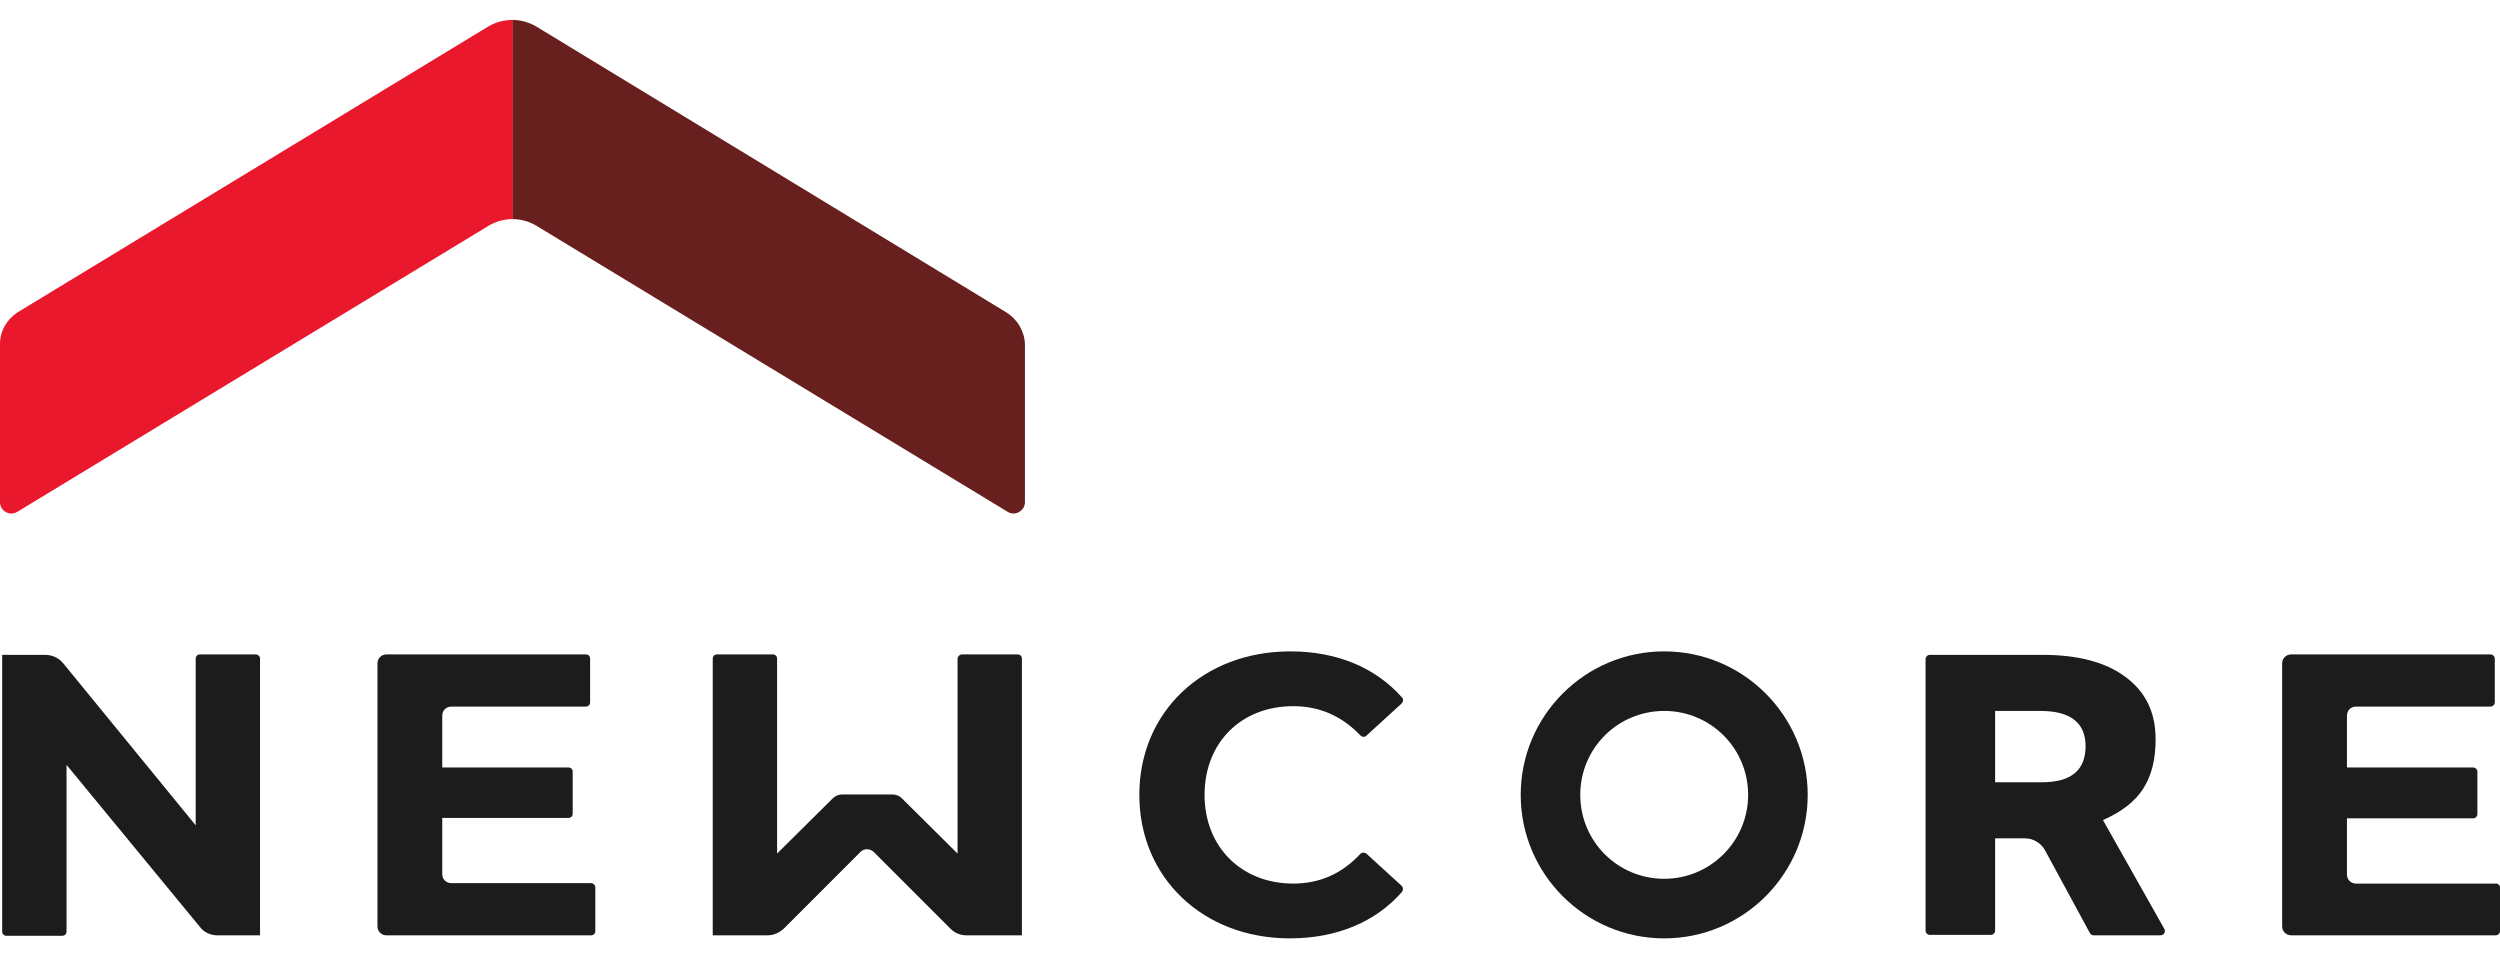
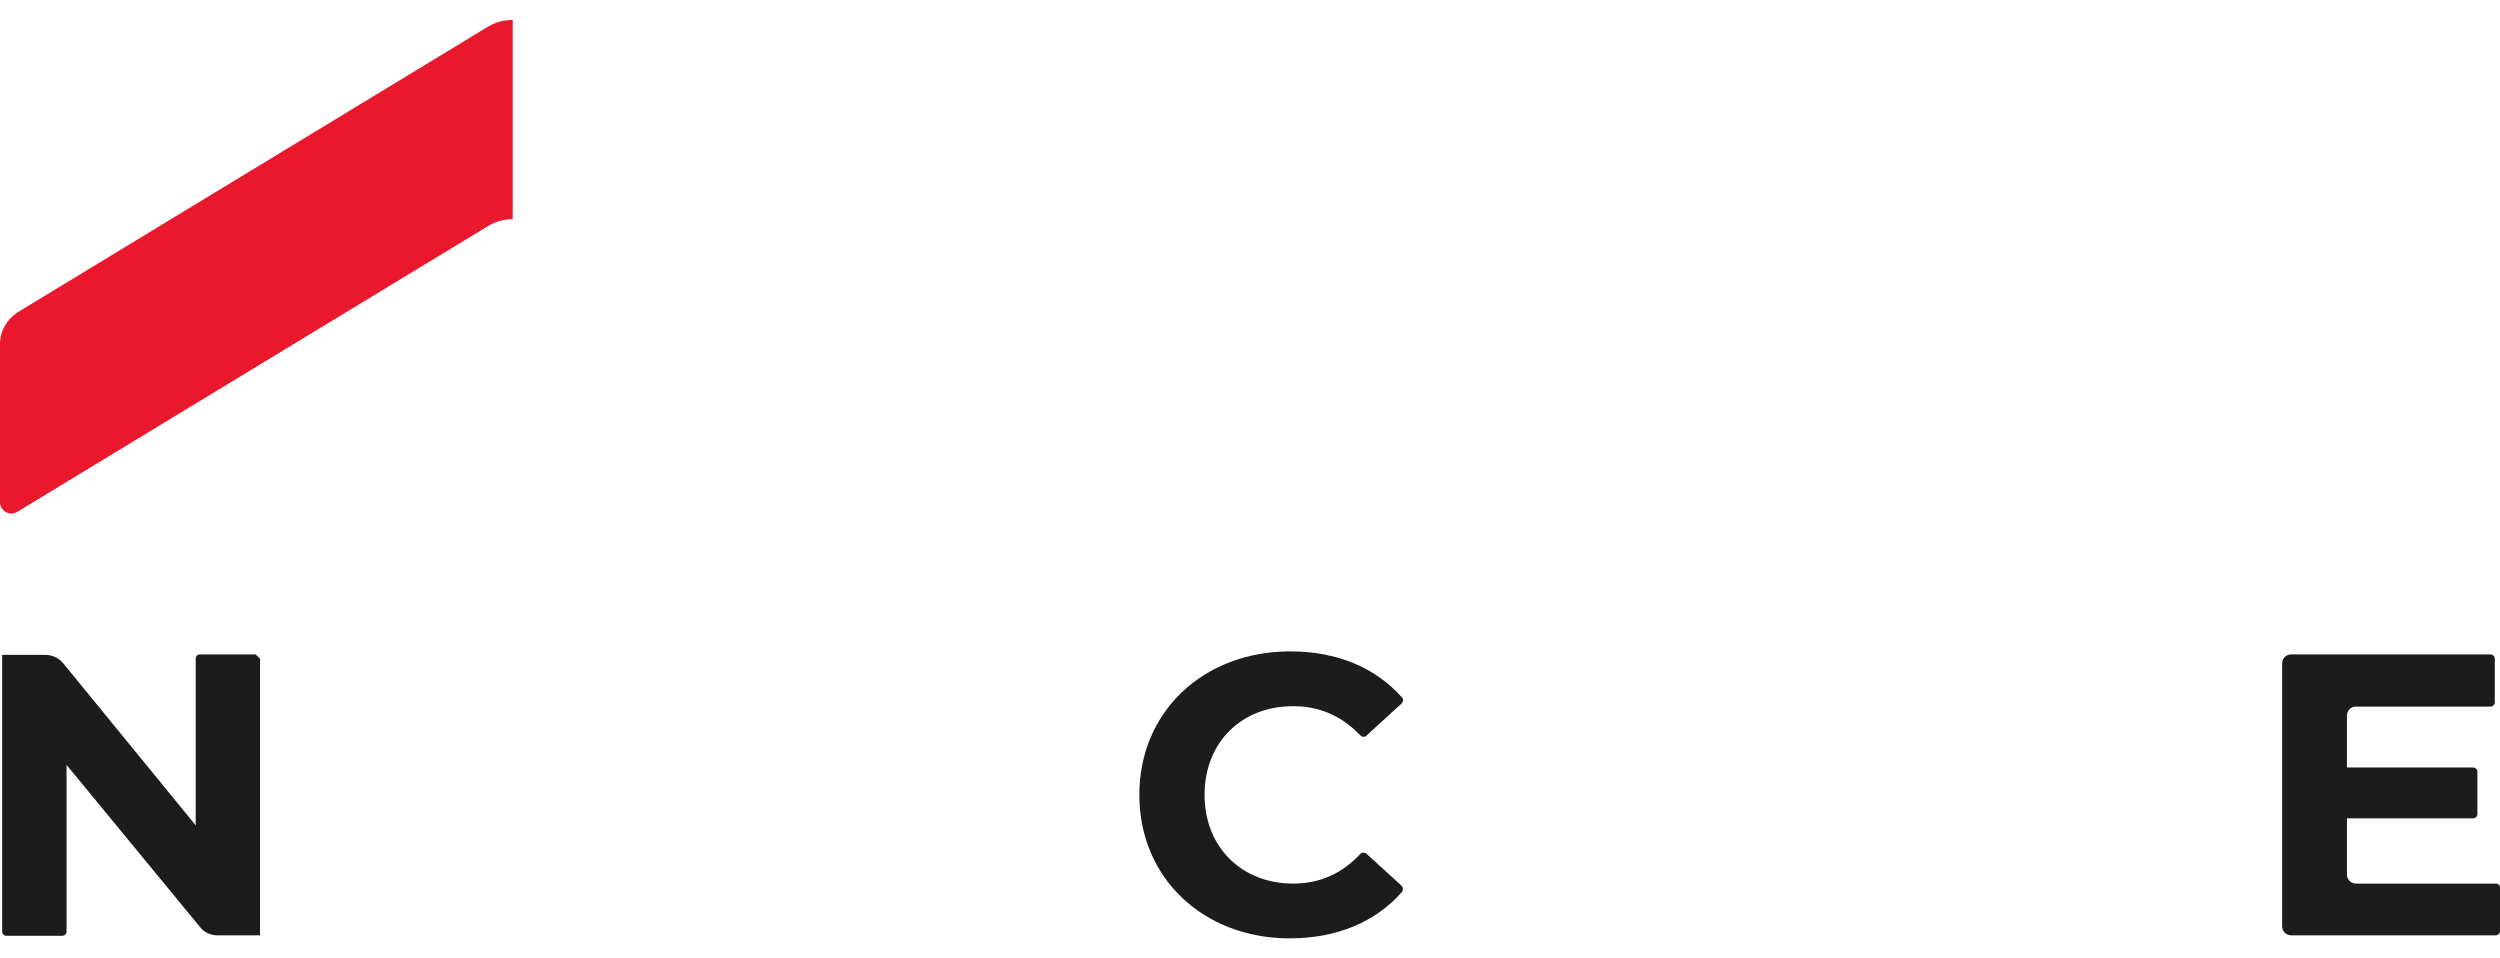
<svg xmlns="http://www.w3.org/2000/svg" width="120" height="46" viewBox="0 0 120 46" fill="none">
  <g clip-path="url(#clip0_2059_2686)">
-     <path d="M97.207 40.241H95.766V44.666C95.766 44.771 95.683 44.875 95.558 44.875H92.635C92.531 44.875 92.427 44.791 92.427 44.666V31.641C92.427 31.537 92.51 31.433 92.635 31.433H98.041C99.753 31.433 101.089 31.788 102.028 32.497C102.988 33.207 103.469 34.188 103.469 35.482C103.469 36.442 103.281 37.215 102.884 37.841C102.488 38.467 101.84 38.968 100.943 39.364L103.886 44.583C103.97 44.729 103.865 44.896 103.698 44.896H100.505C100.421 44.896 100.358 44.854 100.317 44.791L98.167 40.825C97.979 40.471 97.603 40.241 97.207 40.241ZM95.766 37.548H98.021C99.419 37.548 100.108 36.964 100.108 35.816C100.108 34.689 99.377 34.125 97.937 34.125H95.766V37.548Z" fill="#1C1C1C" />
-     <path d="M79.882 31.266C76.083 31.266 72.994 34.355 72.994 38.154C72.994 41.953 76.083 45.042 79.882 45.042C83.681 45.042 86.77 41.953 86.77 38.154C86.77 34.355 83.681 31.266 79.882 31.266ZM79.882 42.182C77.648 42.182 75.853 40.387 75.853 38.154C75.853 35.92 77.648 34.125 79.882 34.125C82.115 34.125 83.91 35.92 83.91 38.154C83.91 40.387 82.094 42.182 79.882 42.182Z" fill="#1C1C1C" />
    <path d="M54.688 38.154C54.688 34.146 57.777 31.266 61.931 31.266C64.164 31.266 66.022 32.038 67.295 33.478C67.379 33.562 67.358 33.687 67.274 33.77L65.584 35.315C65.5 35.398 65.375 35.378 65.291 35.294C64.415 34.376 63.35 33.896 62.077 33.896C59.572 33.896 57.819 35.649 57.819 38.154C57.819 40.659 59.593 42.412 62.077 42.412C63.35 42.412 64.415 41.932 65.291 40.992C65.375 40.909 65.5 40.909 65.584 40.972L67.274 42.516C67.358 42.6 67.358 42.725 67.295 42.809C66.043 44.249 64.164 45.042 61.91 45.042C57.777 45.042 54.688 42.161 54.688 38.154Z" fill="#1C1C1C" />
-     <path d="M12.482 31.62V44.896H10.437C10.103 44.896 9.79 44.75 9.602 44.499L3.194 36.714V44.708C3.194 44.833 3.11 44.917 2.985 44.917H0.313C0.188 44.917 0.104 44.833 0.104 44.708V31.433H2.171C2.505 31.433 2.818 31.579 3.027 31.829L9.393 39.615V31.62C9.393 31.495 9.477 31.412 9.602 31.412H12.274C12.399 31.412 12.482 31.516 12.482 31.62Z" fill="#1C1C1C" />
-     <path d="M28.576 42.6V44.687C28.576 44.812 28.492 44.896 28.367 44.896H18.556C18.306 44.896 18.118 44.708 18.118 44.458V31.85C18.118 31.6 18.306 31.412 18.556 31.412H28.116C28.242 31.412 28.325 31.495 28.325 31.62V33.708C28.325 33.833 28.242 33.916 28.116 33.916H21.666C21.416 33.916 21.228 34.104 21.228 34.355V36.839H27.281C27.407 36.839 27.49 36.922 27.49 37.047V39.051C27.49 39.177 27.407 39.26 27.281 39.26H21.228V41.953C21.228 42.203 21.416 42.391 21.666 42.391H28.367C28.492 42.391 28.576 42.495 28.576 42.6Z" fill="#1C1C1C" />
+     <path d="M12.482 31.62V44.896H10.437C10.103 44.896 9.79 44.75 9.602 44.499L3.194 36.714V44.708C3.194 44.833 3.11 44.917 2.985 44.917H0.313C0.188 44.917 0.104 44.833 0.104 44.708V31.433H2.171C2.505 31.433 2.818 31.579 3.027 31.829L9.393 39.615V31.62C9.393 31.495 9.477 31.412 9.602 31.412H12.274Z" fill="#1C1C1C" />
    <path d="M120 42.6V44.687C120 44.791 119.917 44.896 119.791 44.896H109.981C109.731 44.896 109.543 44.708 109.543 44.458V31.85C109.543 31.6 109.731 31.412 109.981 31.412H119.541C119.645 31.412 119.75 31.495 119.75 31.62V33.708C119.75 33.812 119.666 33.916 119.541 33.916H113.091C112.841 33.916 112.653 34.104 112.653 34.355V36.839H118.706C118.81 36.839 118.915 36.922 118.915 37.047V39.072C118.915 39.177 118.831 39.281 118.706 39.281H112.653V41.974C112.653 42.224 112.841 42.412 113.091 42.412H119.791C119.896 42.391 120 42.495 120 42.6Z" fill="#1C1C1C" />
-     <path d="M45.963 31.62V40.972L43.291 38.321C43.166 38.196 42.999 38.133 42.832 38.133H40.431C40.264 38.133 40.097 38.196 39.972 38.321L37.3 40.972V31.62C37.3 31.495 37.217 31.412 37.092 31.412H34.42C34.295 31.412 34.211 31.495 34.211 31.62V44.896H36.841C37.133 44.896 37.405 44.771 37.614 44.583L41.308 40.888C41.475 40.721 41.746 40.721 41.934 40.888L45.629 44.583C45.838 44.791 46.109 44.896 46.401 44.896H49.052V31.62C49.052 31.495 48.969 31.412 48.843 31.412H46.172C46.067 31.412 45.963 31.516 45.963 31.62Z" fill="#1C1C1C" />
-     <path d="M48.322 15.005L25.737 1.27C25.382 1.061 24.985 0.957 24.589 0.957V10.517C24.985 10.517 25.382 10.621 25.737 10.83L48.363 24.565C48.718 24.794 49.198 24.523 49.198 24.105V16.528C49.178 15.902 48.843 15.339 48.322 15.005Z" fill="#68201F" />
    <path d="M23.441 1.27L0.856 14.984C0.334 15.318 0 15.881 0 16.508V24.105C0 24.523 0.459 24.794 0.835 24.565L23.462 10.83C23.816 10.621 24.213 10.517 24.61 10.517V0.957C24.192 0.957 23.795 1.061 23.441 1.27Z" fill="#EA182C" />
  </g>
  <defs>
    <clipPath id="clip0_2059_2686">
      <rect width="120" height="44.084" fill="white" transform="translate(0 0.957)" />
    </clipPath>
  </defs>
</svg>